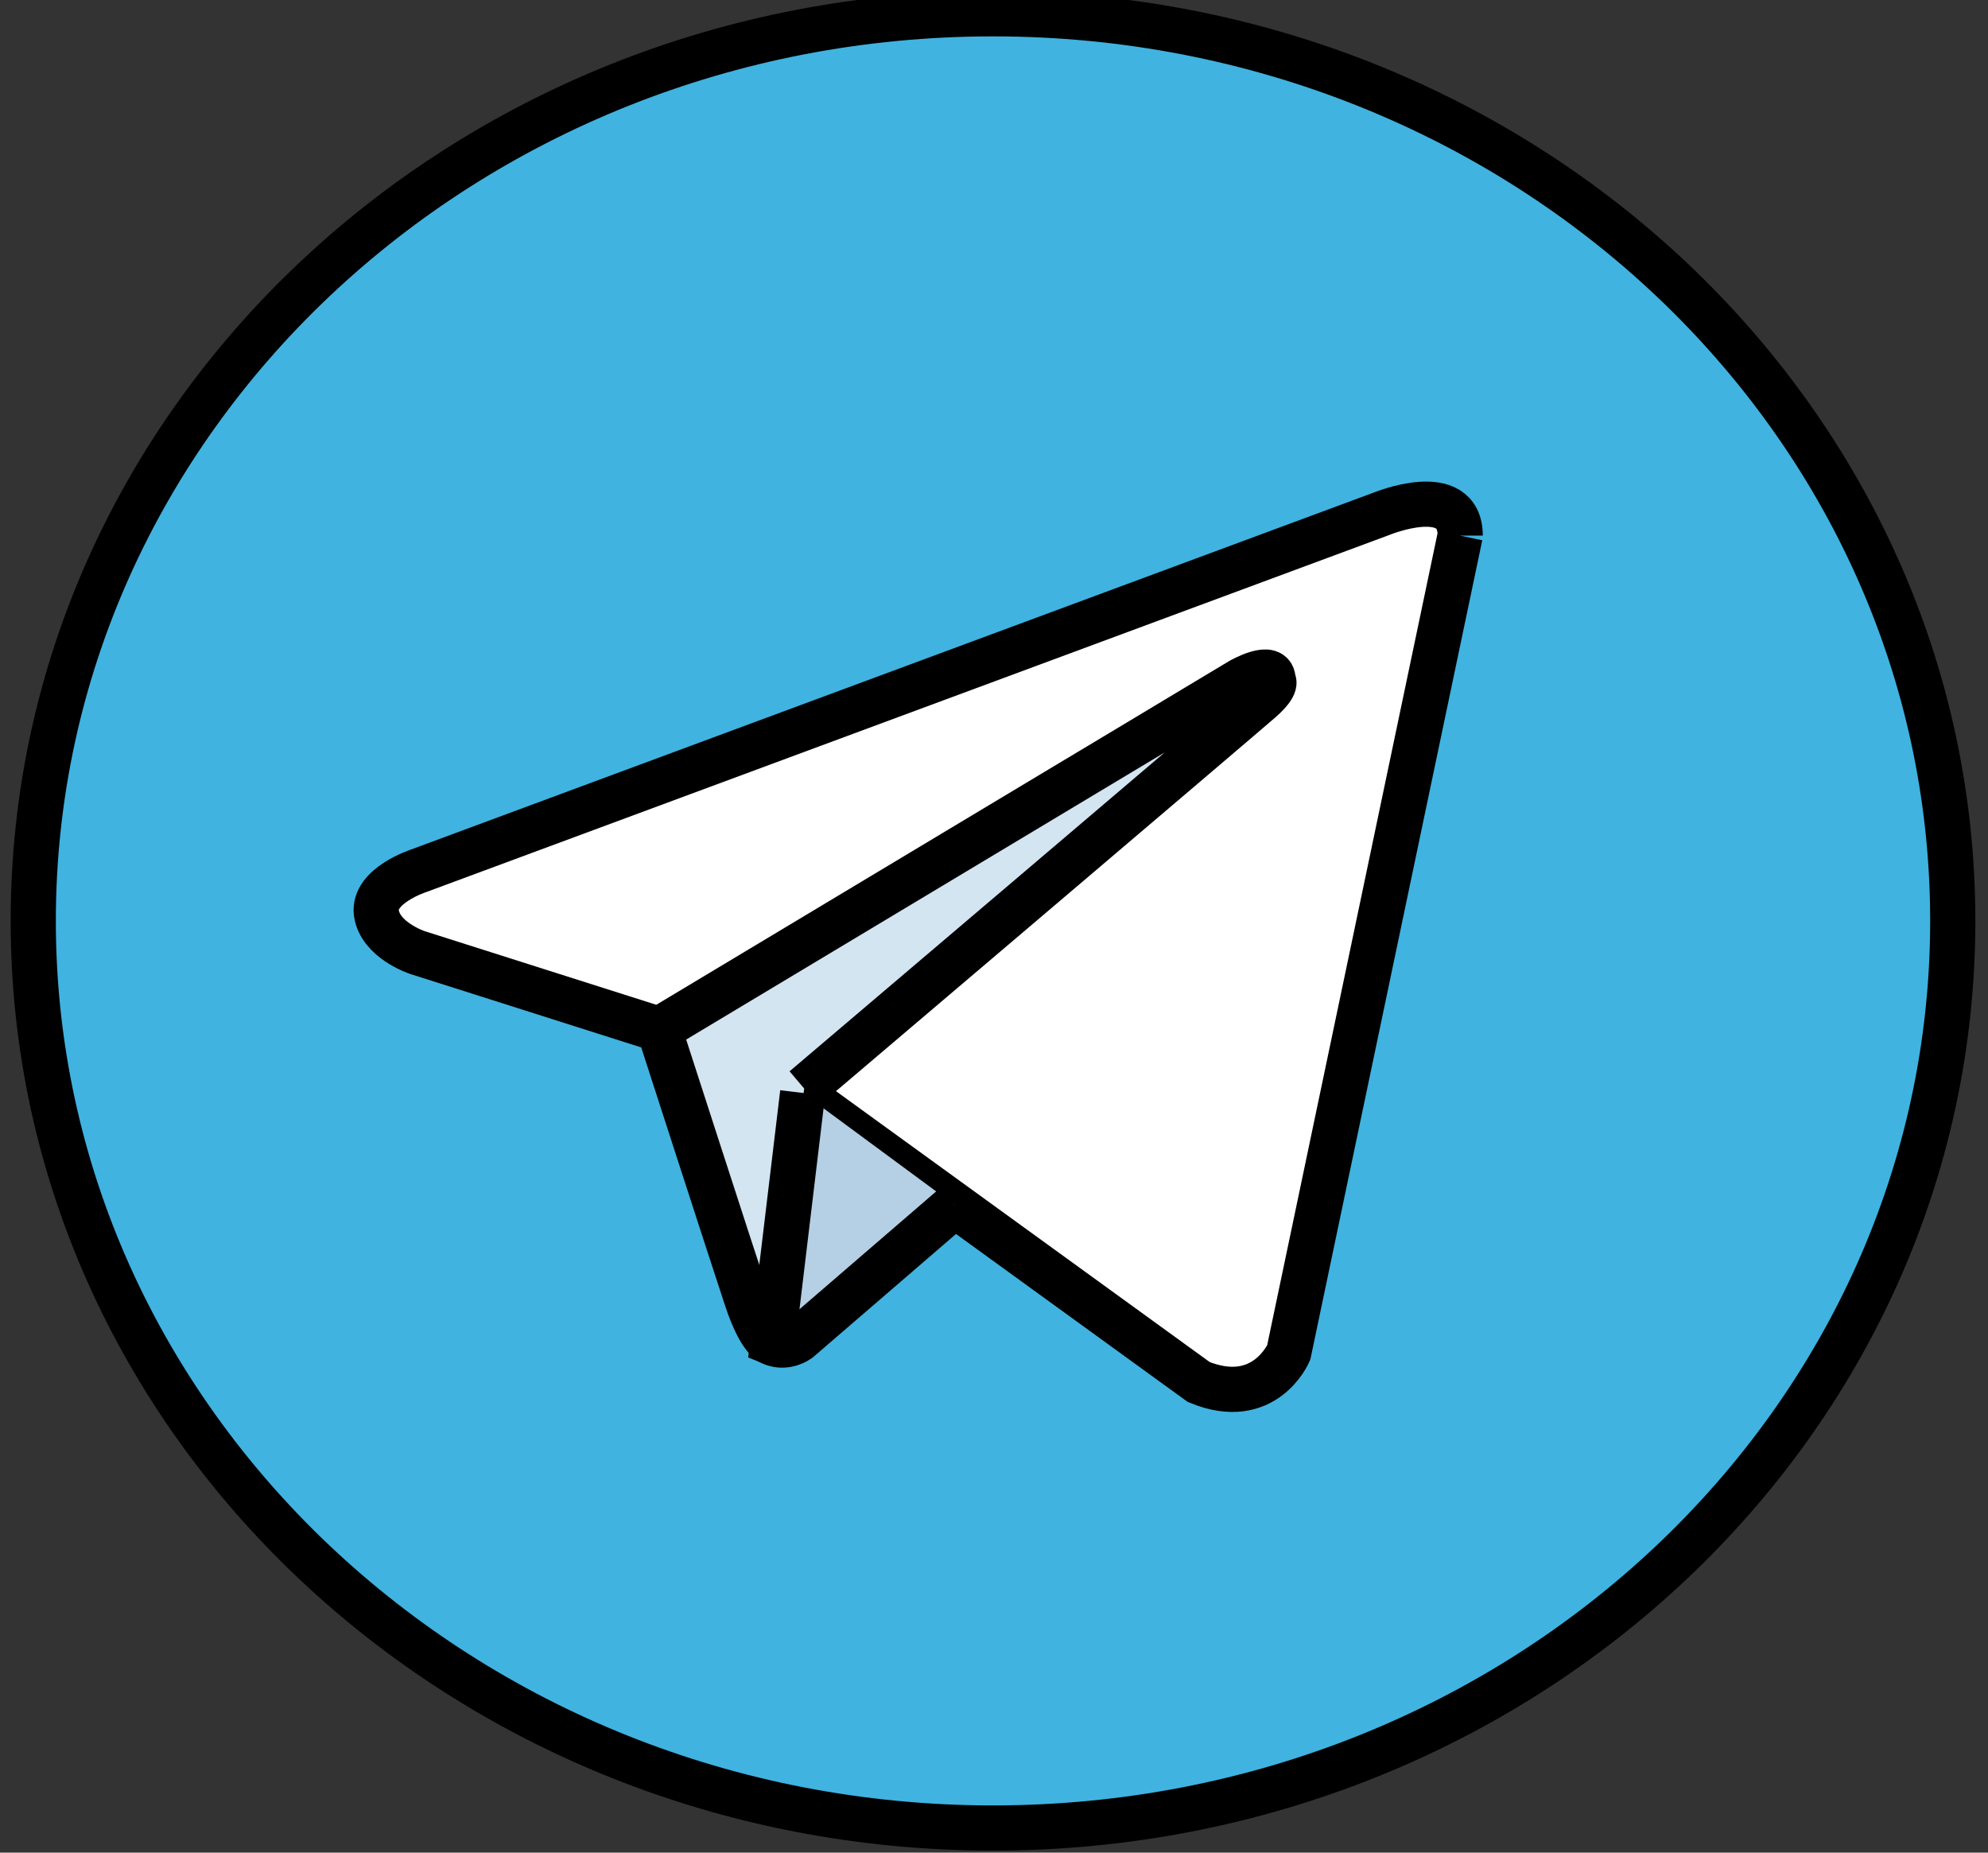
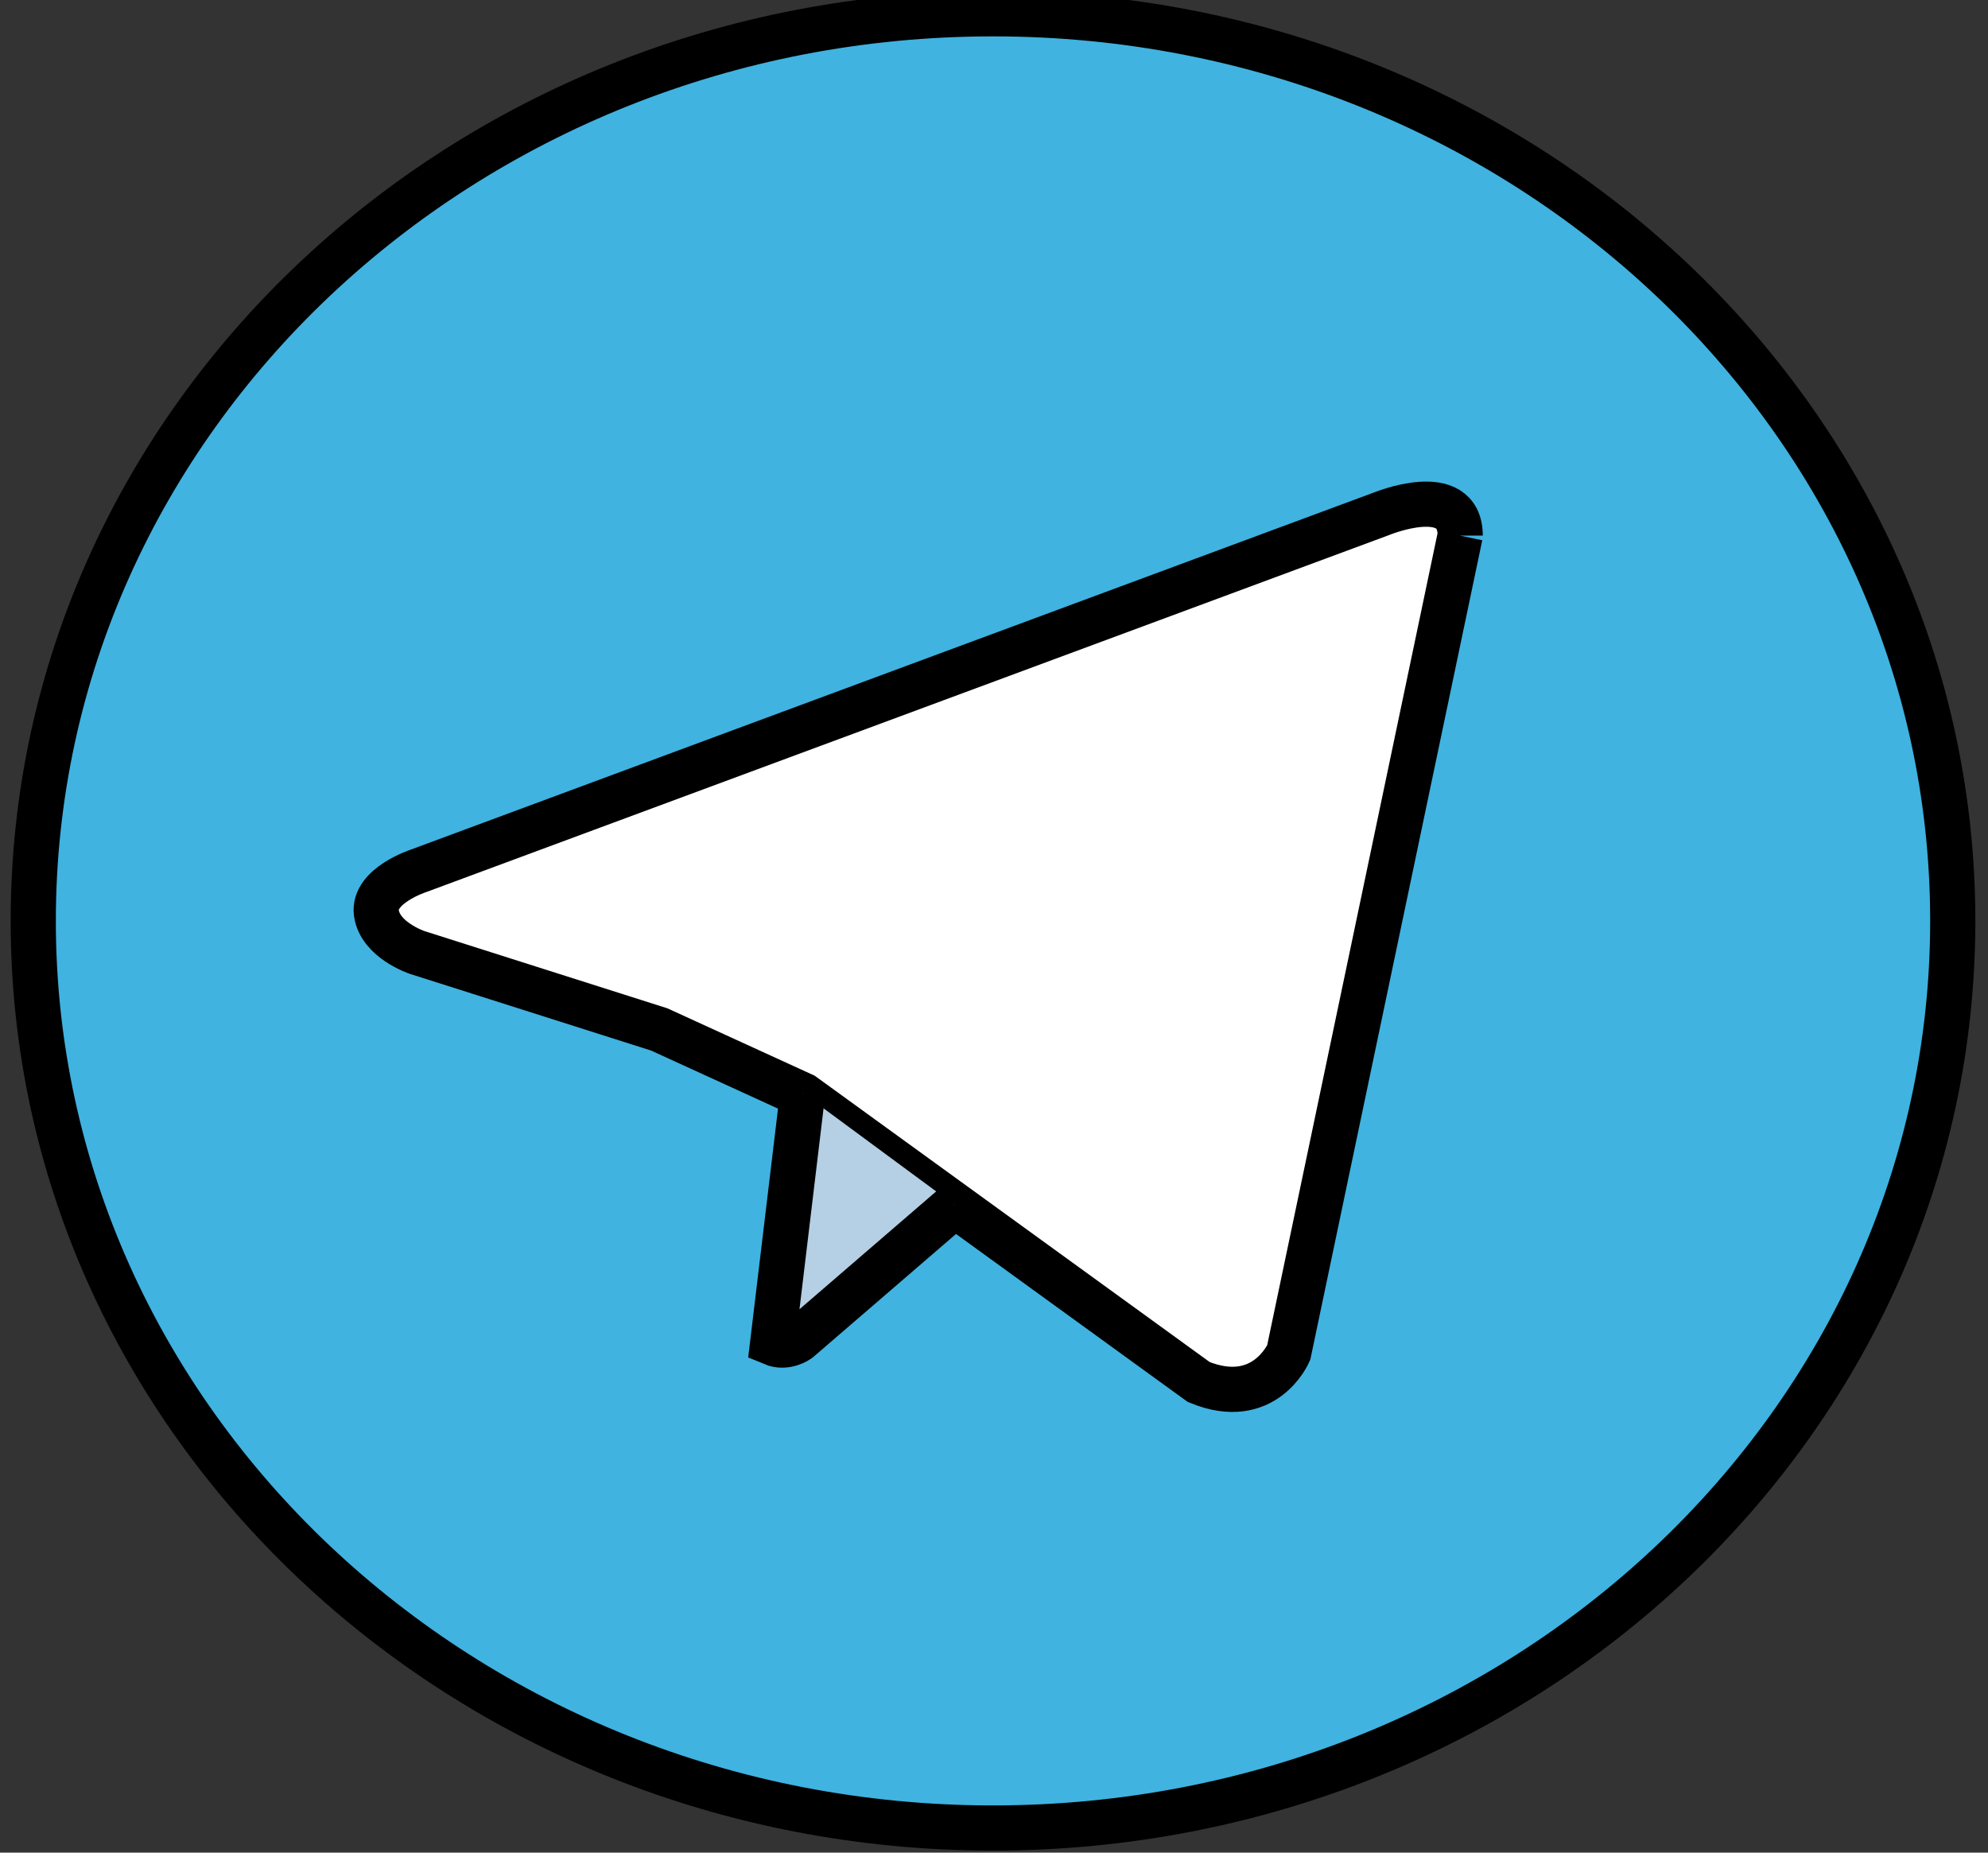
<svg xmlns="http://www.w3.org/2000/svg" width="44" height="41">
  <rect width="100%" height="100%" fill="#333333" stroke="none" />
  <g>
    <title>Layer 1</title>
    <g id="svg_9" stroke="null">
      <g id="svg_7" stroke="null">
        <path fill="rgb(25.098%,70.196%,87.843%)" fill-rule="nonzero" d="m21.978,0.305c-11.73,0 -21.242,8.99 -21.242,20.075c0,11.086 9.512,20.075 21.242,20.075c11.73,0 21.242,-8.99 21.242,-20.075c0,-11.086 -9.512,-20.075 -21.242,-20.075zm0,0" id="svg_10" stroke="null" />
        <path fill="rgb(100%,100%,100%)" fill-rule="nonzero" d="m32.317,11.854l-3.794,18.079c0,0 -0.532,1.251 -1.991,0.652l-8.754,-6.345l-3.187,-1.458l-5.36,-1.704c0,0 -0.822,-0.274 -0.901,-0.877c-0.075,-0.599 0.928,-0.927 0.928,-0.927l21.306,-7.899c0,0 1.754,-0.727 1.754,0.478" id="svg_11" stroke="null" />
-         <path fill="rgb(82.353%,89.804%,94.51%)" fill-rule="nonzero" d="m17.101,29.726c0,0 -0.256,-0.021 -0.573,-0.973c-0.317,-0.952 -1.939,-5.971 -1.939,-5.971l12.869,-7.721c0,0 0.743,-0.424 0.717,0c0,0 0.132,0.075 -0.264,0.428c-0.4,0.353 -10.112,8.601 -10.112,8.601" id="svg_12" stroke="null" />
        <path fill="rgb(70.98%,81.176%,89.412%)" fill-rule="nonzero" d="m21.133,26.671l-3.462,2.984c0,0 -0.272,0.196 -0.57,0.071l0.664,-5.539" id="svg_13" stroke="null" />
      </g>
    </g>
  </g>
</svg>